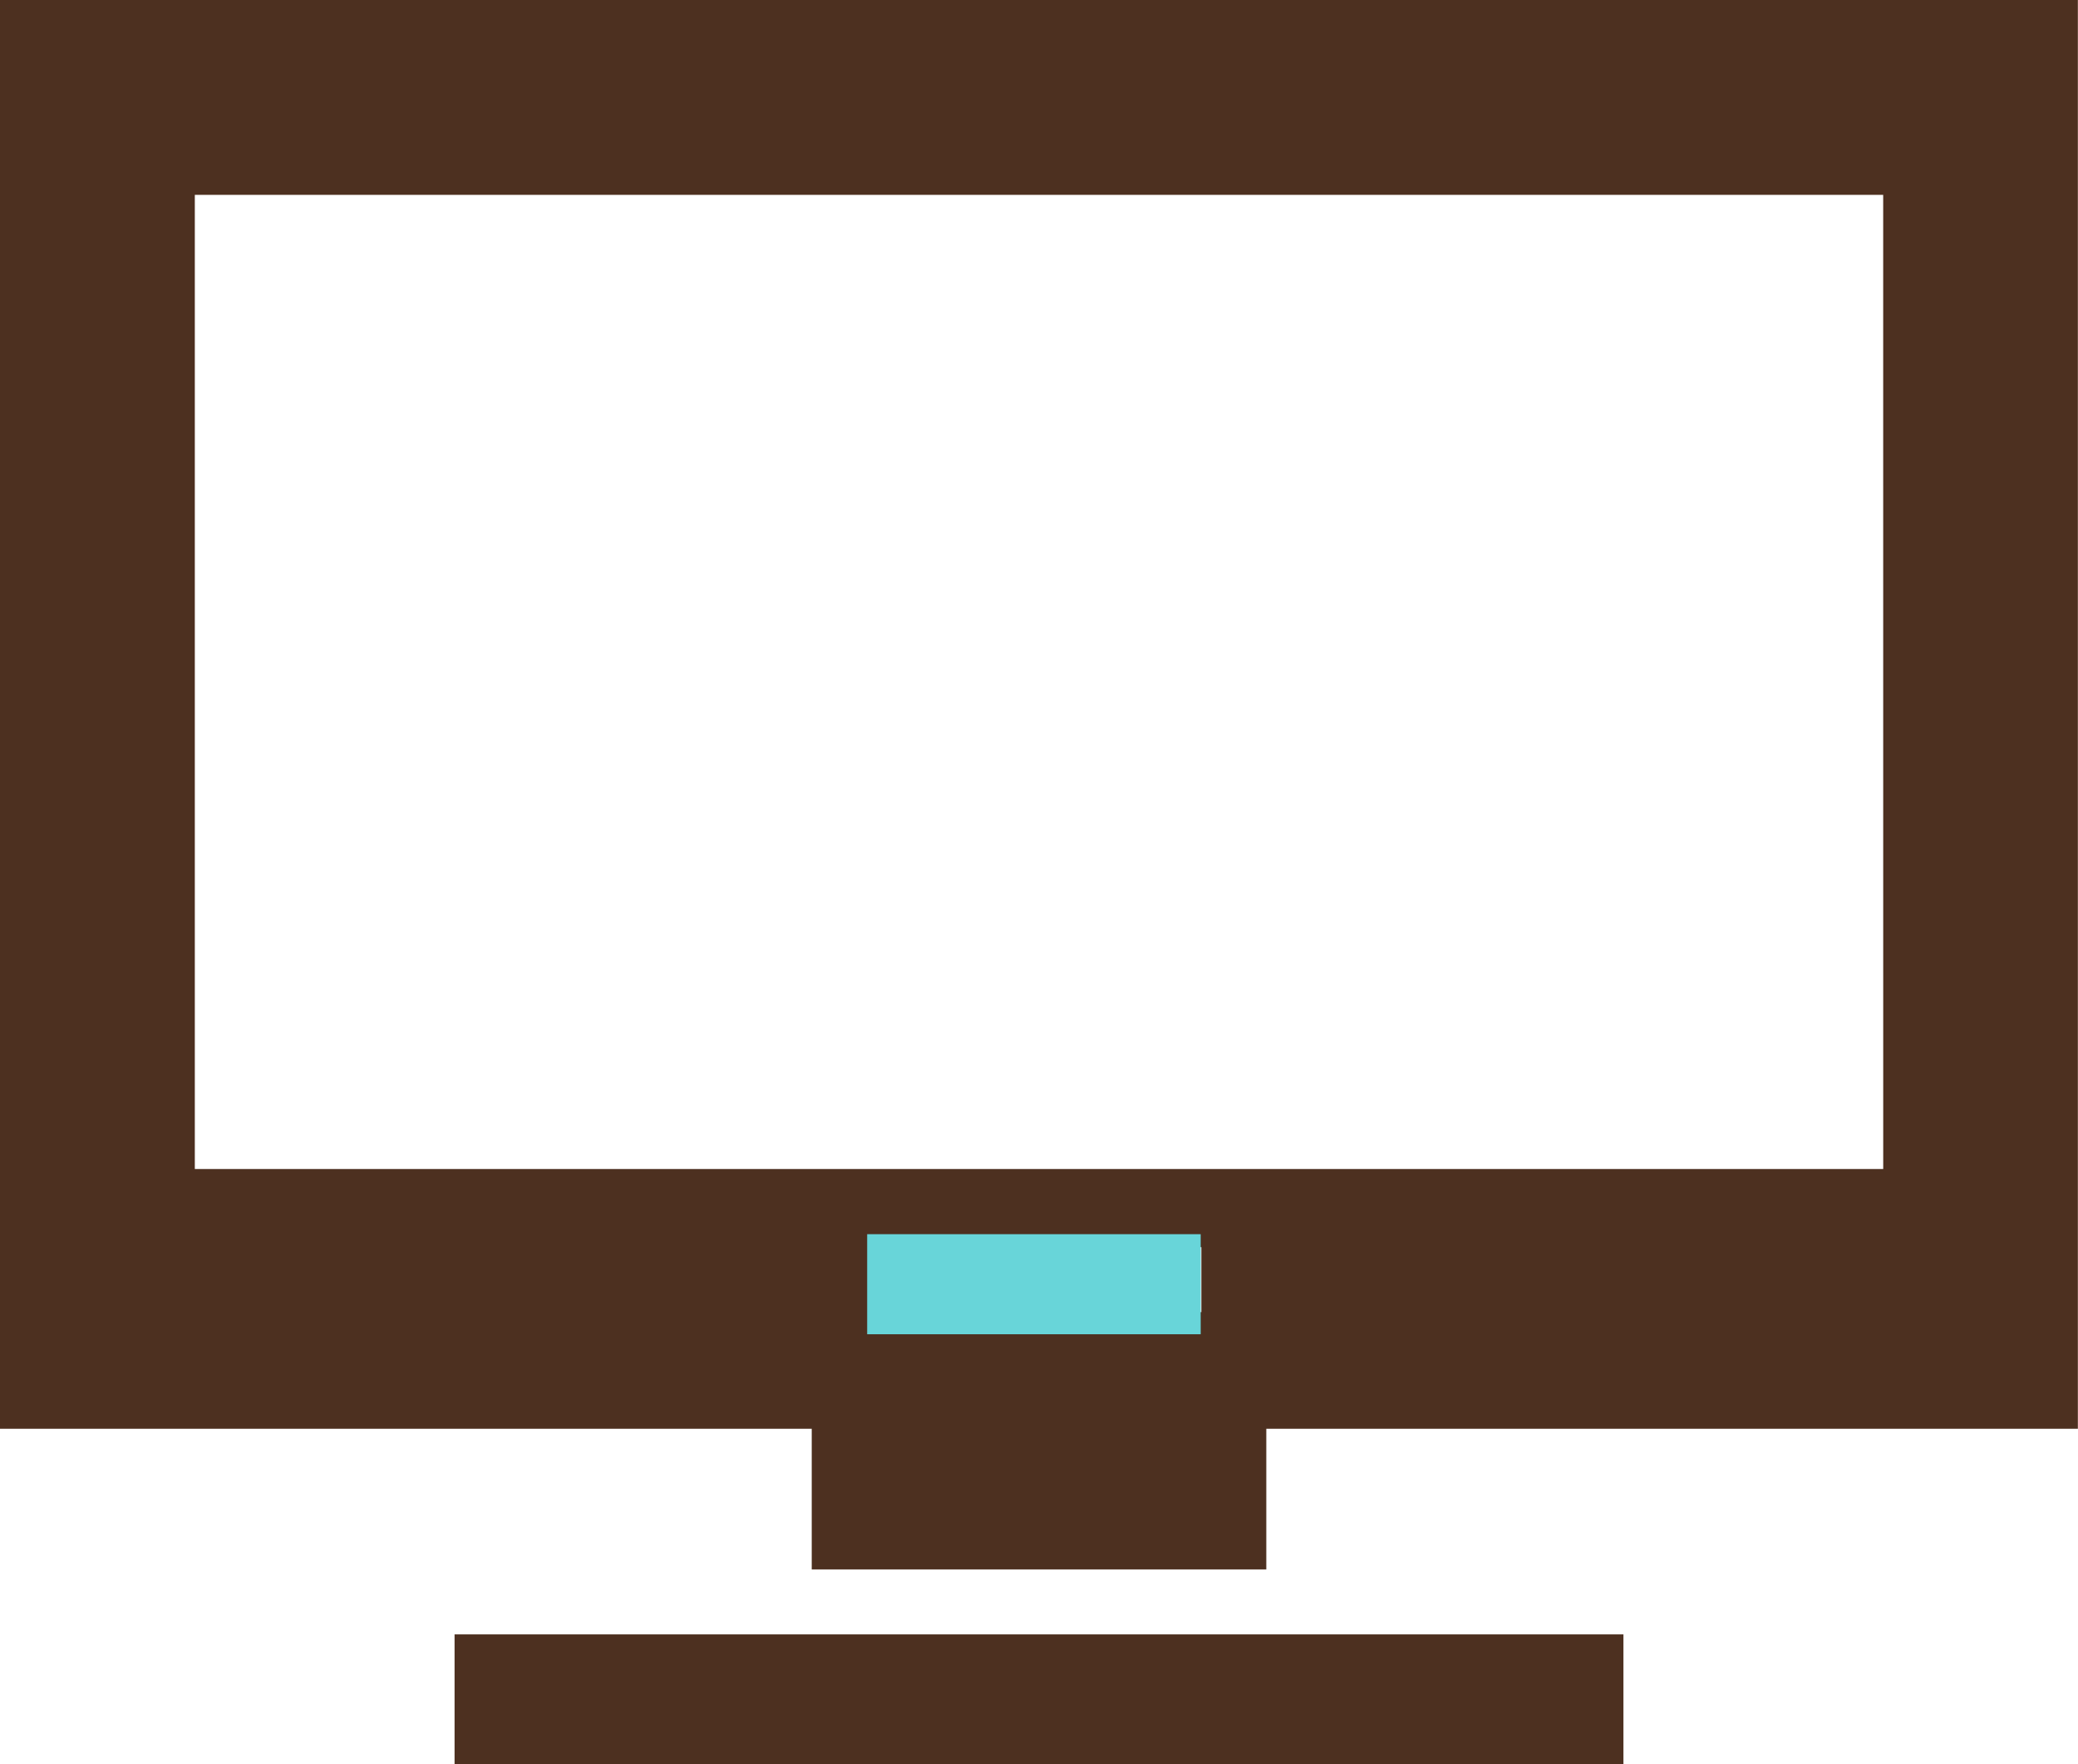
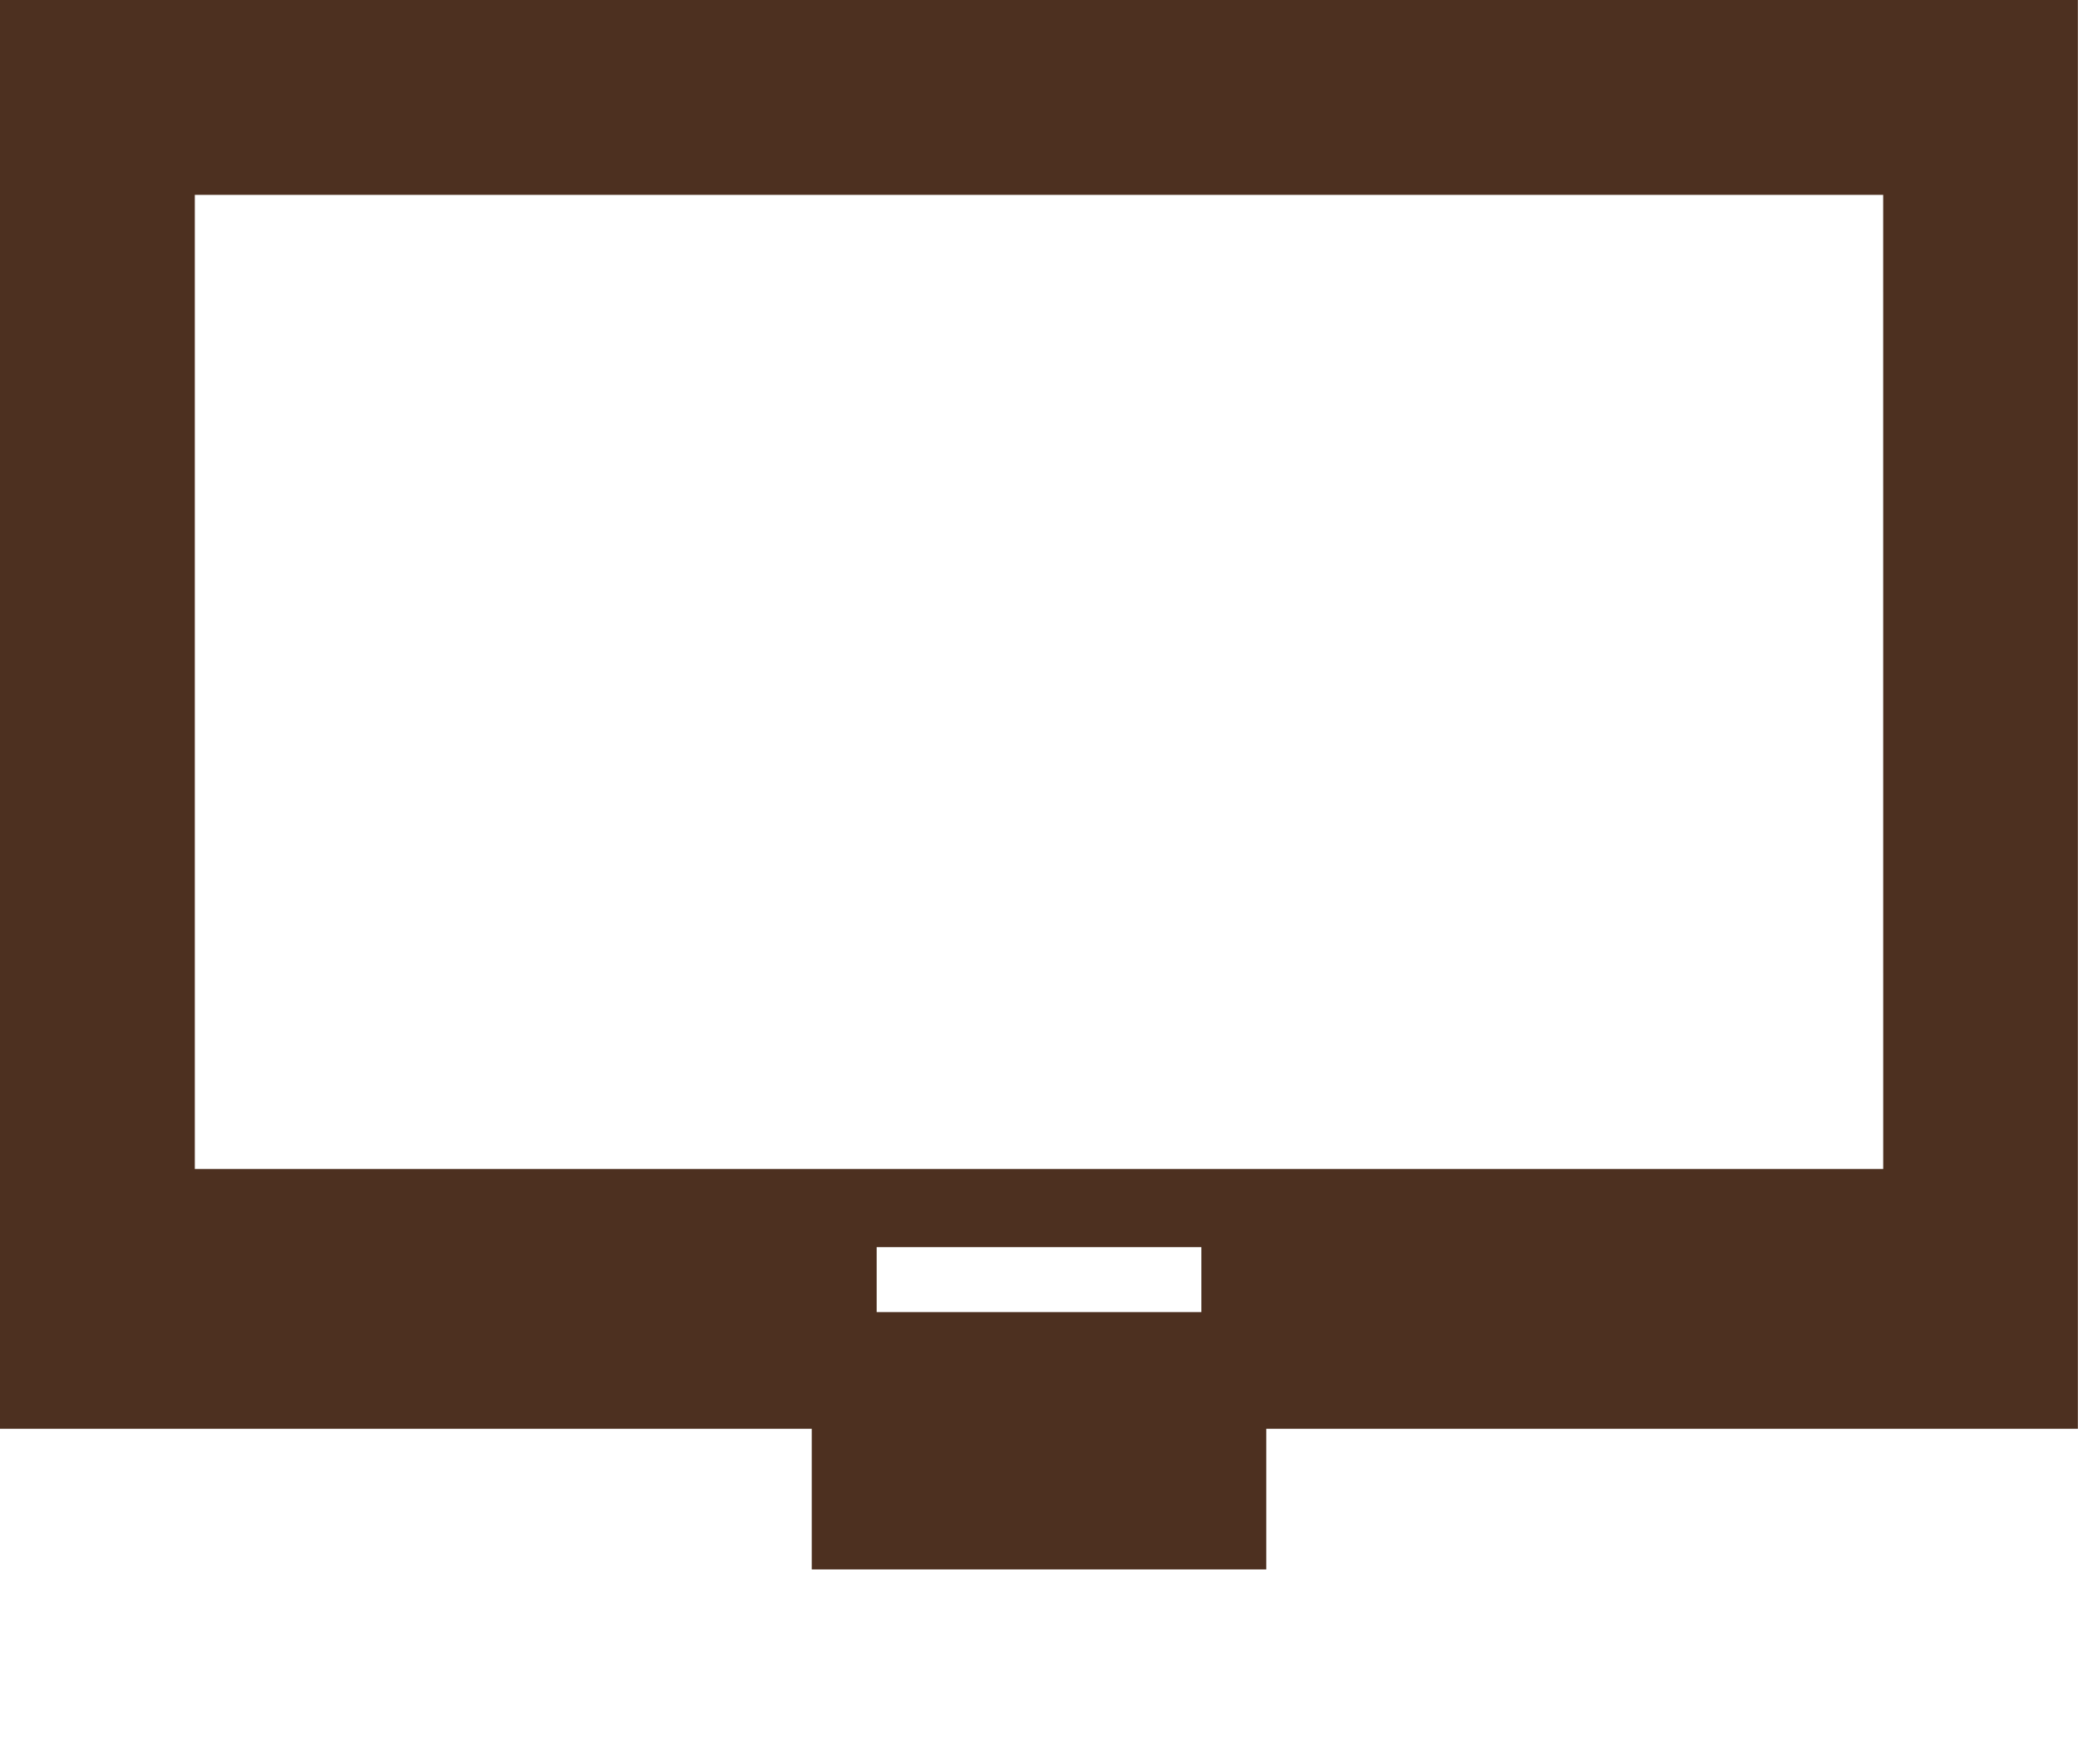
<svg xmlns="http://www.w3.org/2000/svg" width="62.304" height="52.892" viewBox="0 0 62.304 52.892">
  <g transform="translate(-721 -1127)">
    <g transform="translate(721 1127)">
-       <rect width="35.046" height="3.894" transform="translate(13.629 48.998)" fill="#4d3020" />
      <path d="M0,38.672V81.506H24.338v4.217H37.967V81.506H62.3V38.672ZM26.285,78.008V76.061H36.02v1.947Zm30.179-4.289H5.841V44.513H56.463Z" transform="translate(0 -38.672)" fill="#4d3020" />
    </g>
-     <rect width="10" height="3" transform="translate(747 1164)" fill="#68d5d9" />
  </g>
</svg>